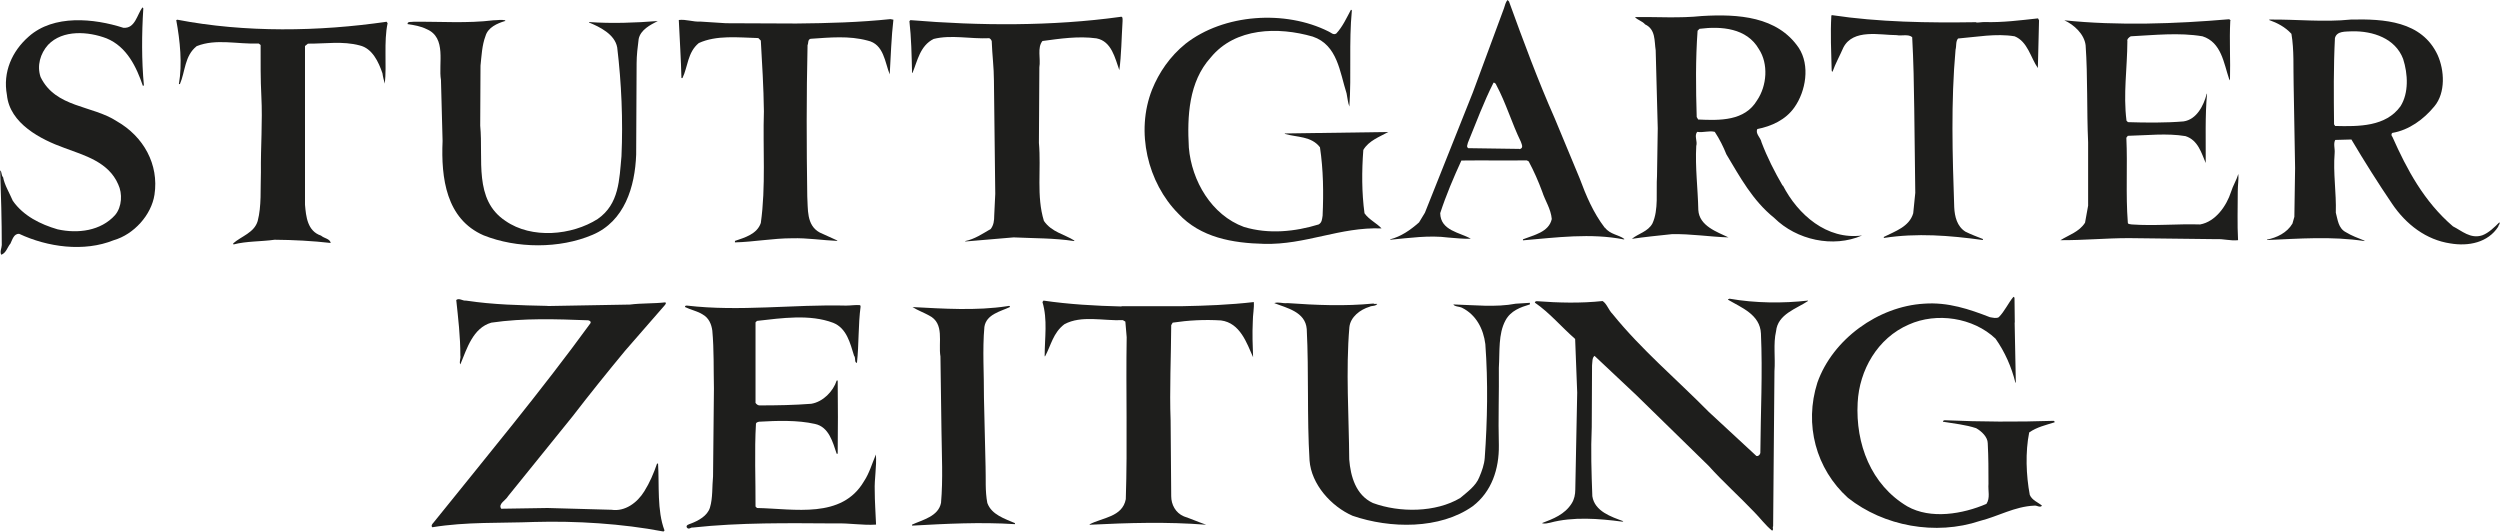
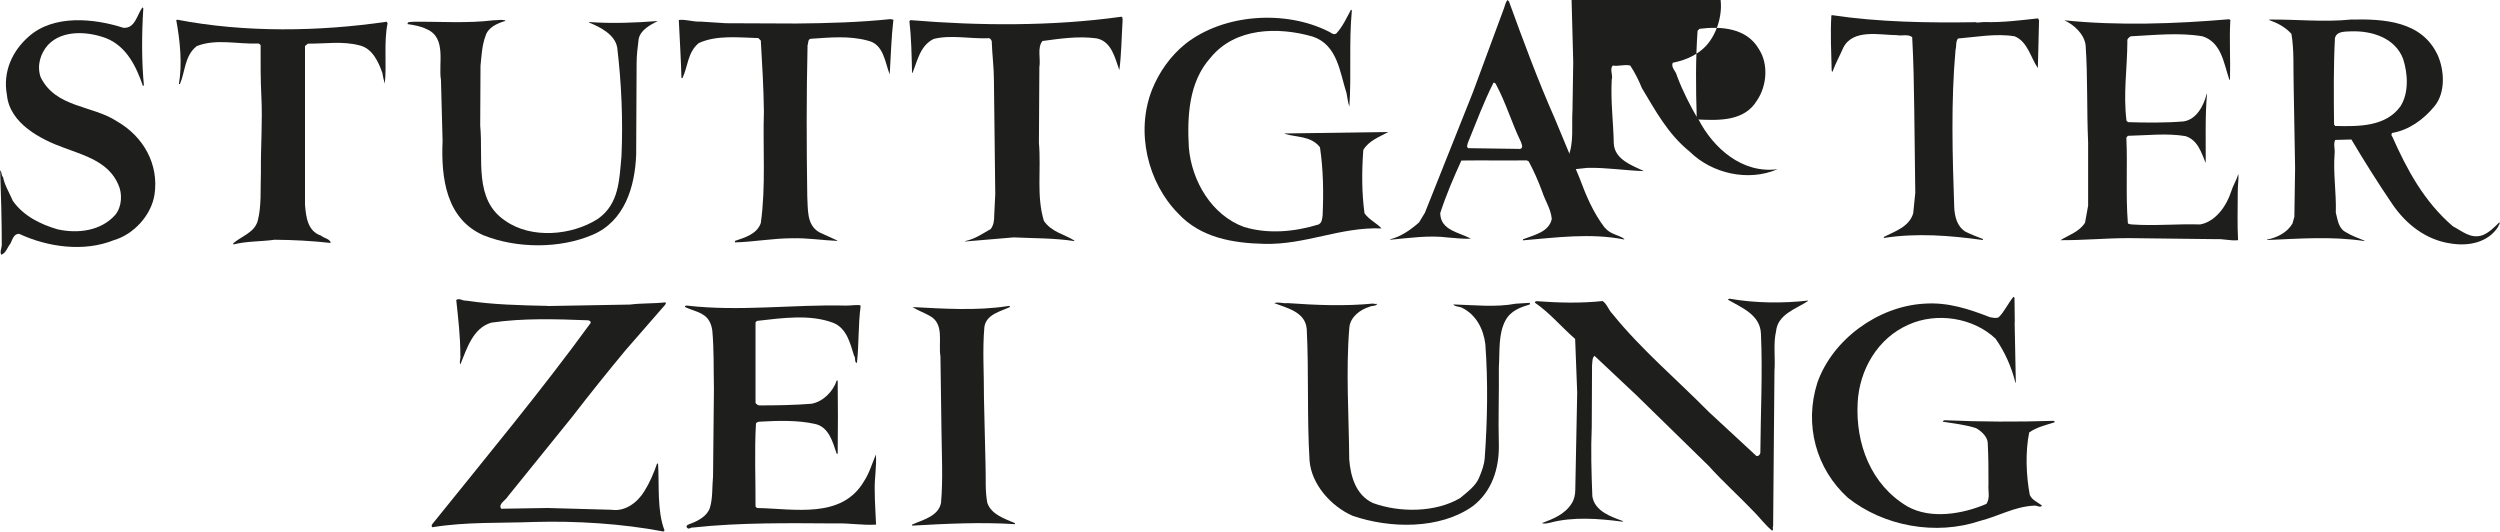
<svg xmlns="http://www.w3.org/2000/svg" id="Layer_2" viewBox="0 0 170.08 36.16">
  <defs>
    <style>.cls-1{fill:#1e1e1c;}</style>
  </defs>
  <g id="Ebene_1">
    <path class="cls-1" d="M91.97,.71c-.21,2.19-.02,4.35-.17,6.54-.1-.27-.13-.6-.19-.9-.46-1.43-.61-3.29-2.3-3.86-2.35-.68-5.27-.62-6.94,1.42-1.5,1.65-1.61,4.01-1.49,6.13,.19,2.26,1.54,4.59,3.75,5.4,1.69,.51,3.48,.32,5.08-.17,.23-.13,.23-.36,.27-.6,.07-1.56,.05-3.12-.18-4.65-.59-.77-1.56-.67-2.39-.91v-.03l7.04-.1c-.6,.33-1.33,.59-1.7,1.22-.11,1.43-.11,2.92,.08,4.31,.3,.43,.83,.67,1.16,1.03-2.82-.11-5.18,1.13-8,1.05-2.12-.05-4.31-.42-5.83-2.06-2.08-2.1-2.92-5.56-1.78-8.44,.47-1.16,1.21-2.25,2.27-3.11,2.6-2.04,6.78-2.32,9.73-.84,.17,.07,.33,.27,.53,.14,.43-.46,.7-1.06,1-1.62l.06,.04h0Z" />
    <path class="cls-1" d="M134.44,1.53c.12,.02,.37-.03,.56-.03,1.23,.04,2.46-.12,3.65-.25l.07,.13-.08,3.25c-.49-.7-.69-1.8-1.58-2.16-1.26-.21-2.62,.05-3.85,.15-.17,.2-.1,.5-.17,.76-.32,3.52-.21,7.23-.09,10.72,.03,.63,.19,1.3,.76,1.66,.4,.2,.79,.34,1.19,.5v.07c-2.26-.31-4.48-.49-6.74-.14v-.07c.77-.39,1.73-.69,2-1.61l.14-1.39-.07-5.71c-.02-1.59-.05-3.25-.14-4.88-.26-.23-.73-.07-1.06-.14-1.13,0-2.95-.45-3.62,.84-.23,.53-.54,1.09-.74,1.65-.06,0-.06-.1-.06-.17-.03-1.19-.09-2.42-.02-3.65l.04-.03c3.19,.48,6.54,.53,9.82,.48h0Z" />
    <path class="cls-1" d="M9.75,.57c-.11,1.73-.12,3.55,.04,5.24,0,.03-.07,0-.07,.03-.43-1.26-1.08-2.66-2.47-3.23-1.23-.47-2.98-.61-3.98,.44-.53,.59-.77,1.42-.51,2.19,1.02,2.1,3.51,1.91,5.19,3.01,1.82,1.04,2.87,2.94,2.56,4.99-.21,1.39-1.41,2.71-2.77,3.1-2.03,.82-4.51,.47-6.43-.43-.37-.03-.47,.4-.6,.66-.2,.23-.3,.66-.63,.76-.1-.23,.03-.43,.04-.66,0-1.63-.05-3.45-.11-5.08,.13,.1,.06,.33,.2,.47,.1,.53,.43,1.06,.66,1.6,.72,1.03,1.88,1.6,3.04,1.94,1.39,.31,2.95,.11,3.92-.97,.47-.56,.51-1.46,.21-2.09-.66-1.53-2.31-1.97-3.67-2.48-1.59-.57-3.71-1.65-3.9-3.6-.29-1.56,.35-2.98,1.48-3.97,1.7-1.52,4.45-1.24,6.44-.6,.8,.07,.93-.89,1.3-1.39l.06,.07h0Z" />
    <path class="cls-1" d="M151.73,1.42c-.07,1.39,.02,2.62-.02,4.05l-.06-.1c-.36-1.06-.52-2.49-1.81-2.9-1.59-.27-3.29-.08-4.88,0-.13,.07-.27,.2-.23,.33-.01,1.89-.29,3.58-.06,5.41l.1,.1c1.2,.04,2.62,.05,3.78-.05,.9-.13,1.37-1.09,1.57-1.85v-.03h.03c-.14,1.46-.08,3.22-.09,4.71-.29-.67-.52-1.56-1.38-1.83-1.26-.21-2.62-.05-3.92-.02l-.1,.13c.09,1.92-.05,3.85,.1,5.77,0,.13,.16,.1,.27,.13,1.56,.11,3.12-.05,4.65,0,1.06-.19,1.8-1.28,2.1-2.21,.13-.43,.37-.79,.5-1.23,.03,.36-.04,.76-.04,1.19,0,1.09-.04,2.22,.02,3.32-.5,.06-1-.1-1.49-.07l-5.94-.07c-1.56,0-3.09,.15-4.65,.14,.57-.36,1.27-.56,1.67-1.19l.21-1.16v-4.31c-.1-2.19-.02-4.45-.17-6.6-.09-.76-.79-1.4-1.45-1.7,3.62,.38,7.6,.24,11.19-.07,.09,0,.09,.07,.13,.1h0Z" />
    <path class="cls-1" d="M76.37,1.45c-.07,1.1-.08,2.32-.22,3.32-.29-.8-.52-1.96-1.55-2.16-1.23-.17-2.49,.02-3.68,.18-.37,.46-.11,1.19-.21,1.79l-.03,5.14c.16,1.83-.18,3.62,.34,5.31,.53,.77,1.39,.9,2.08,1.34l-.03,.03c-1.39-.21-2.65-.18-4.11-.25-1.1,.09-2.22,.19-3.29,.28v-.03c.63-.13,1.16-.49,1.73-.82,.2-.26,.24-.56,.24-.93l.07-1.46-.09-7.7c0-.9-.12-1.76-.15-2.69-.03-.1-.1-.17-.17-.2-1.29,.06-2.59-.25-3.78,.05-.93,.46-1.1,1.49-1.44,2.31h-.03c-.03-1.23-.05-2.36-.18-3.52l.07-.07c4.68,.39,9.65,.42,14.27-.22,.2-.07,.16,.17,.16,.3h0Z" />
    <path class="cls-1" d="M60.78,1.34c-.14,1.19-.18,2.52-.25,3.72-.33-.8-.39-2.06-1.51-2.3-1.26-.34-2.55-.21-3.88-.12-.2,.06-.13,.3-.2,.43-.08,3.42-.07,6.87-.02,10.29,.06,.83-.08,1.96,.85,2.46l1.19,.54v.03c-1-.04-2.02-.21-3.08-.18-1.29,0-2.62,.25-3.88,.28v-.1c.67-.23,1.5-.46,1.76-1.22,.35-2.49,.13-5.11,.21-7.6-.02-1.63-.12-3.22-.21-4.81l-.17-.17c-1.39-.04-2.85-.21-4.05,.34-.77,.63-.74,1.62-1.11,2.38h-.07c-.03-1.26-.12-2.65-.18-3.95,.5-.06,.96,.14,1.49,.11l1.72,.11,4.78,.02c2.16-.02,4.31-.08,6.41-.3l.2,.04h0Z" />
    <path class="cls-1" d="M34.36,1.43c-.53,.16-1.16,.43-1.33,1.02-.24,.63-.27,1.36-.34,2.02l-.02,4.08c.22,2.29-.46,5.04,1.72,6.48,1.78,1.24,4.51,.99,6.27-.13,1.47-1.02,1.47-2.68,1.62-4.27,.11-2.45,0-4.98-.29-7.4-.16-.9-1.19-1.4-1.92-1.7v-.03c1.53,.11,3.19,.05,4.68-.07-.5,.26-1.17,.59-1.3,1.22-.07,.53-.14,1.13-.14,1.66l-.03,6.21c-.08,2.19-.79,4.54-2.98,5.46-2.23,.95-5.15,.93-7.4,.03-2.55-1.11-2.9-3.9-2.79-6.42l-.11-4.15c-.19-1.1,.41-2.88-.98-3.46-.4-.2-.83-.27-1.29-.34-.03-.2,.27-.13,.4-.16,1.83-.02,3.65,.12,5.44-.1,.27,0,.53-.06,.8,0v.07h0Z" />
    <path class="cls-1" d="M26.3,1.48l.07,.1c-.27,1.26-.05,2.82-.19,4.11-.06-.2-.13-.47-.16-.7-.26-.77-.69-1.7-1.55-1.9-1.16-.31-2.35-.11-3.52-.12l-.2,.16V13.93c.07,.8,.16,1.79,1.09,2.1,.23,.2,.6,.2,.66,.5-1.23-.14-2.52-.21-3.82-.22-.9,.13-1.92,.09-2.79,.32-.03,0,0-.03-.03-.07,.57-.5,1.43-.72,1.67-1.52,.27-1.03,.18-2.19,.22-3.32-.02-1.73,.12-3.42,.03-5.18-.06-1.13-.05-2.36-.05-3.48l-.13-.1c-1.46,.06-2.89-.35-4.22,.18-.83,.66-.77,1.72-1.14,2.58h-.07c.24-1.36,.08-2.95-.18-4.35l.07-.03c4.61,.89,9.65,.81,14.24,.14h0Z" />
    <path class="cls-1" d="M158.86,8.56l-.07-.1c-.02-1.96-.04-3.88,.06-5.87,.13-.5,.73-.43,1.16-.46,1.43-.03,2.95,.48,3.48,1.88,.33,1.03,.39,2.32-.18,3.22-1,1.39-2.83,1.38-4.45,1.34h0Zm11.18,6.56c-.33,.33-.73,.73-1.17,.89-.8,.26-1.39-.31-1.99-.61-1.98-1.7-3.13-3.87-4.12-6.09-.07-.07-.1-.2,0-.27,1.13-.19,2.13-.92,2.86-1.81,.77-.93,.68-2.45,.22-3.48-1.08-2.33-3.67-2.47-5.9-2.42-1.86,.19-3.68-.02-5.54,0l-.03,.03c.56,.2,1.09,.47,1.52,.94,.19,1.1,.12,2.32,.15,3.42l.1,5.71-.05,3.32-.13,.46c-.37,.63-1.07,.96-1.73,1.09v.03c2.16-.09,4.38-.27,6.63,.07v-.03c-.43-.17-.89-.34-1.26-.57-.53-.27-.56-.87-.69-1.33,.04-1.39-.19-2.69-.08-4.05,.03-.33-.1-.63,.04-.9l1.1-.03c.89,1.5,1.81,2.96,2.76,4.36,.96,1.43,2.34,2.47,3.97,2.71,1.23,.21,2.56-.05,3.26-1.14,0-.1,.16-.2,.07-.3h0Z" />
    <path class="cls-1" d="M103.37,10.13l-3.48-.05c-.16-.1-.03-.27-.03-.36,.57-1.39,1.08-2.78,1.75-4.1,.1,0,.17,.1,.19,.17,.66,1.23,1.05,2.59,1.67,3.86,.1,.27,.16,.43-.1,.5h0Zm5.81,5.37c-.79-1.03-1.28-2.2-1.71-3.36l-1.7-4.09c-1.15-2.6-2.13-5.25-3.11-7.95l-.1-.1c-.14,.16-.17,.36-.24,.56l-2.12,5.73-3.26,8.18-.4,.66c-.6,.53-1.23,.96-1.96,1.15v.03c1.29-.12,2.66-.32,3.95-.15,.5,.04,1.06,.1,1.53,.08-.73-.43-2.06-.54-2.08-1.74,.4-1.23,.91-2.42,1.44-3.58,1.56-.02,2.89,.01,4.45-.01l.13,.07c.36,.67,.66,1.36,.92,2.06,.19,.6,.59,1.17,.65,1.86-.2,.9-1.23,1.09-1.96,1.38v.07c2.26-.19,4.61-.51,6.87-.06l.03-.03c-.39-.3-.96-.3-1.32-.77h0Z" />
    <path class="cls-1" d="M137.06,21.95l.08,4.05v.03h-.03c-.26-1.06-.72-2.1-1.35-2.99-1.52-1.44-4.01-1.81-5.9-.96-2.13,.92-3.37,3.1-3.48,5.32-.15,2.79,.9,5.58,3.38,7.05,1.59,.9,3.78,.52,5.38-.17,.27-.4,.1-.9,.14-1.36,0-.93,0-1.79-.05-2.76,0-.43-.43-.83-.79-1.03-.73-.24-1.49-.31-2.26-.44,0-.07,.07-.1,.13-.1,2.49,.11,4.91,.12,7.4,.04,.03,0,.07,.03,.07,.1-.6,.19-1.2,.32-1.73,.69-.27,1.33-.21,2.92,.04,4.25,.16,.37,.56,.5,.83,.73-.13,.17-.33-.03-.53,0-1.33,.06-2.43,.72-3.69,1.04-3.02,1.01-6.54,.36-8.98-1.57-2.18-1.97-2.99-4.99-2.08-7.84,1.04-2.95,4.14-5.19,7.26-5.37,1.63-.12,3.09,.38,4.48,.92,.2,.03,.43,.1,.6,0,.4-.4,.64-.96,1-1.39l.07,.06,.02,1.69h0Z" />
    <path class="cls-1" d="M123,20.48c-.77,.52-2.06,.89-2.17,2.05-.2,.86-.04,1.79-.11,2.72l-.09,10.55c-.07,.1,.06,.23-.07,.3-.46-.37-.82-.87-1.22-1.27-1.02-1.07-2.11-2.04-3.1-3.14l-4.92-4.81-2.84-2.67c-.17,.13-.14,.4-.17,.66l-.02,4.18c-.07,1.59-.02,3.09,.04,4.71,.16,1.03,1.29,1.4,2.11,1.7l-.07,.03c-1.59-.21-3.35-.35-4.91,.07-.17,.03-.36,.1-.56,.03,.76-.29,1.56-.59,2.03-1.35,.17-.27,.24-.6,.24-.93l.13-6.6-.14-3.65c-.96-.84-1.72-1.77-2.74-2.47,0-.07,.07-.1,.13-.1,1.49,.11,2.99,.15,4.48-.01,.3,.2,.39,.6,.69,.9,1.94,2.4,4.32,4.4,6.53,6.64l3.24,3c.13,.03,.23-.06,.27-.2,.02-2.82,.16-5.41,.04-8.13-.06-1.3-1.35-1.77-2.24-2.3,0-.07,.07-.03,.1-.07,1.76,.31,3.65,.32,5.34,.13h0Z" />
    <path class="cls-1" d="M104.08,20.71c-.63,.19-1.3,.42-1.66,1.09-.5,.93-.38,2.09-.45,3.22,.02,1.66-.05,3.52,0,5.28,.02,1.59-.48,3.15-1.78,4.14-2.23,1.58-5.61,1.53-8.17,.65-1.46-.64-2.81-2.14-2.93-3.77-.18-2.96-.04-5.94-.19-8.93-.09-1.19-1.39-1.44-2.21-1.77,.3-.1,.56,.04,.9,0,1.96,.14,3.91,.22,5.84,.03,.1,.06,.17,0,.27,.03-.14,.17-.36,.1-.53,.19-.63,.19-1.3,.69-1.37,1.39-.25,2.95-.03,6.07-.01,8.99,.09,1.16,.45,2.43,1.61,2.97,1.82,.67,4.28,.65,5.94-.34,.47-.4,1.07-.82,1.3-1.42,.17-.4,.34-.86,.37-1.32,.18-2.52,.23-5.14,.04-7.73-.13-1.03-.62-1.99-1.58-2.47-.2-.1-.5-.07-.6-.23,1.39,.04,2.89,.21,4.25-.05,.33-.03,.66-.03,.96-.06v.1h0Z" />
-     <path class="cls-1" d="M76.3,20.83h4.15c1.59-.03,3.19-.09,4.85-.28,.03,.43-.07,.86-.07,1.33-.04,.83-.01,1.63,.02,2.42-.43-.96-.88-2.33-2.18-2.5-1.13-.07-2.22-.01-3.29,.15l-.1,.17c-.01,2.16-.12,4.41-.04,6.5l.04,5.14c0,.56,.29,1.13,.86,1.37,.5,.17,1.03,.4,1.52,.57-2.65-.21-5.31-.13-7.93,0v-.03c.86-.46,2.23-.49,2.46-1.71,.12-3.72,0-7.37,.06-11.02l-.09-1.06-.17-.1c-1.33,.06-2.82-.35-3.98,.28-.77,.59-.9,1.42-1.31,2.18h-.03c0-1.26,.21-2.49-.15-3.69l.07-.1c1.69,.25,3.55,.36,5.31,.4h0Z" />
    <path class="cls-1" d="M37.25,20.82l5.61-.1c.76-.1,1.63-.06,2.39-.15,.1,.03,.03,.13-.03,.2l-2.7,3.1c-1.2,1.45-2.4,2.94-3.57,4.46l-4.38,5.42c-.17,.3-.7,.53-.47,.86l3.15-.05,4.35,.12c.93,.14,1.76-.49,2.23-1.25,.37-.59,.64-1.22,.87-1.89h.07c.09,1.46-.08,3.19,.44,4.55l-.07,.07c-2.82-.54-5.97-.73-8.79-.65-2.32,.09-4.61-.02-6.94,.36-.1-.1,0-.23,.07-.3,3.61-4.49,7.35-8.99,10.69-13.58,.07-.13-.1-.2-.17-.2-2.16-.08-4.38-.16-6.57,.16-1.26,.36-1.67,1.78-2.11,2.84-.1-.17,.04-.4,0-.6,0-1.3-.15-2.56-.28-3.78,.2-.16,.43,.07,.66,.04,1.83,.28,3.72,.32,5.54,.36h0Z" />
    <path class="cls-1" d="M58.55,20.84c-.17,1.26-.11,2.59-.25,3.85-.2-.03-.06-.33-.2-.5-.26-.83-.49-1.86-1.42-2.23-1.59-.6-3.48-.32-5.18-.13l-.1,.1v5.48c.07,.1,.17,.17,.27,.17,1.19,0,2.36-.02,3.52-.11,.8-.13,1.5-.85,1.73-1.58h.07c.02,1.63,.02,3.32,0,4.98h-.07c-.26-.77-.52-1.83-1.48-2.03-1.19-.27-2.59-.22-3.81-.15-.07,.03-.17,.03-.2,.13-.11,1.86-.02,3.85-.03,5.64l.1,.1c2.56,.05,5.77,.76,7.28-1.82,.37-.56,.54-1.19,.81-1.82,.06,.83-.11,1.66-.08,2.45,0,.76,.06,1.53,.09,2.32-.93,.06-1.79-.11-2.75-.08-3.25-.02-6.47-.07-9.72,.28-.13-.03-.27,.17-.4,0-.1-.17,.17-.23,.27-.27,.5-.19,1.13-.52,1.3-1.09,.2-.66,.14-1.43,.21-2.12l.06-5.97c-.03-1.36,.01-2.62-.11-3.95-.06-.43-.23-.86-.66-1.1-.36-.23-.79-.3-1.19-.5-.03-.1,.07-.1,.13-.1,3.58,.42,7.23-.09,10.82,0,.33,0,.66-.06,.96-.03l.03,.1h0Z" />
    <path class="cls-1" d="M68.7,20.82v.07c-.63,.3-1.6,.49-1.73,1.35-.14,1.56-.02,3.22-.03,4.81l.11,4.68c.03,.86-.04,1.66,.12,2.49,.29,.8,1.19,1.07,1.88,1.37v.07c-2.36-.15-4.65-.03-7,.1v-.07c.73-.33,1.79-.56,1.97-1.48,.14-1.59,.05-3.28,.03-4.91l-.07-5.05c-.16-.96,.31-2.25-.78-2.79-.36-.2-.76-.34-1.12-.57,2.09,.11,4.35,.26,6.44-.06,.03,0,.13-.04,.2,0h0Z" />
-     <path class="cls-1" d="M115.53,8.13l-.1-.17c-.06-1.99-.08-3.92,.06-5.87l.13-.13c1.49-.19,3.22-.05,4.04,1.38,.66,1,.55,2.49-.12,3.48-.84,1.42-2.53,1.38-4.02,1.31h0Zm5.75,4.51c-.56-.97-1.05-1.93-1.44-2.96-.06-.33-.43-.57-.29-.9,.96-.19,1.93-.62,2.53-1.48,.77-1.09,1.08-2.85,.29-4.05-1.45-2.13-4.11-2.31-6.59-2.16-1.53,.16-3.09,.05-4.55,.07,.16,.2,.5,.27,.69,.5,.73,.34,.62,1.13,.72,1.76l.14,5.31-.05,3.25c-.07,1.03,.12,2.29-.31,3.22-.3,.56-.97,.69-1.4,1.05,.86-.13,1.79-.22,2.72-.32,1.29-.03,2.55,.18,3.85,.22-.76-.37-1.99-.77-2.05-1.87-.03-1.46-.22-2.89-.14-4.35,.1-.33-.16-.7,.07-.96,.4,.07,.8-.1,1.19,0,.33,.5,.59,1.03,.79,1.53,.92,1.53,1.77,3.13,3.26,4.33,1.52,1.5,4,2.05,5.97,1.19-2.39,.32-4.37-1.42-5.39-3.41h0Z" />
+     <path class="cls-1" d="M115.53,8.13l-.1-.17c-.06-1.99-.08-3.92,.06-5.87l.13-.13c1.49-.19,3.22-.05,4.04,1.38,.66,1,.55,2.49-.12,3.48-.84,1.42-2.53,1.38-4.02,1.31h0Zc-.56-.97-1.05-1.93-1.44-2.96-.06-.33-.43-.57-.29-.9,.96-.19,1.93-.62,2.53-1.48,.77-1.09,1.08-2.85,.29-4.05-1.45-2.13-4.11-2.31-6.59-2.16-1.53,.16-3.09,.05-4.55,.07,.16,.2,.5,.27,.69,.5,.73,.34,.62,1.13,.72,1.76l.14,5.31-.05,3.25c-.07,1.03,.12,2.29-.31,3.22-.3,.56-.97,.69-1.4,1.05,.86-.13,1.79-.22,2.72-.32,1.29-.03,2.55,.18,3.85,.22-.76-.37-1.99-.77-2.05-1.87-.03-1.46-.22-2.89-.14-4.35,.1-.33-.16-.7,.07-.96,.4,.07,.8-.1,1.19,0,.33,.5,.59,1.03,.79,1.53,.92,1.53,1.77,3.13,3.26,4.33,1.52,1.5,4,2.05,5.97,1.19-2.39,.32-4.37-1.42-5.39-3.41h0Z" />
  </g>
</svg>